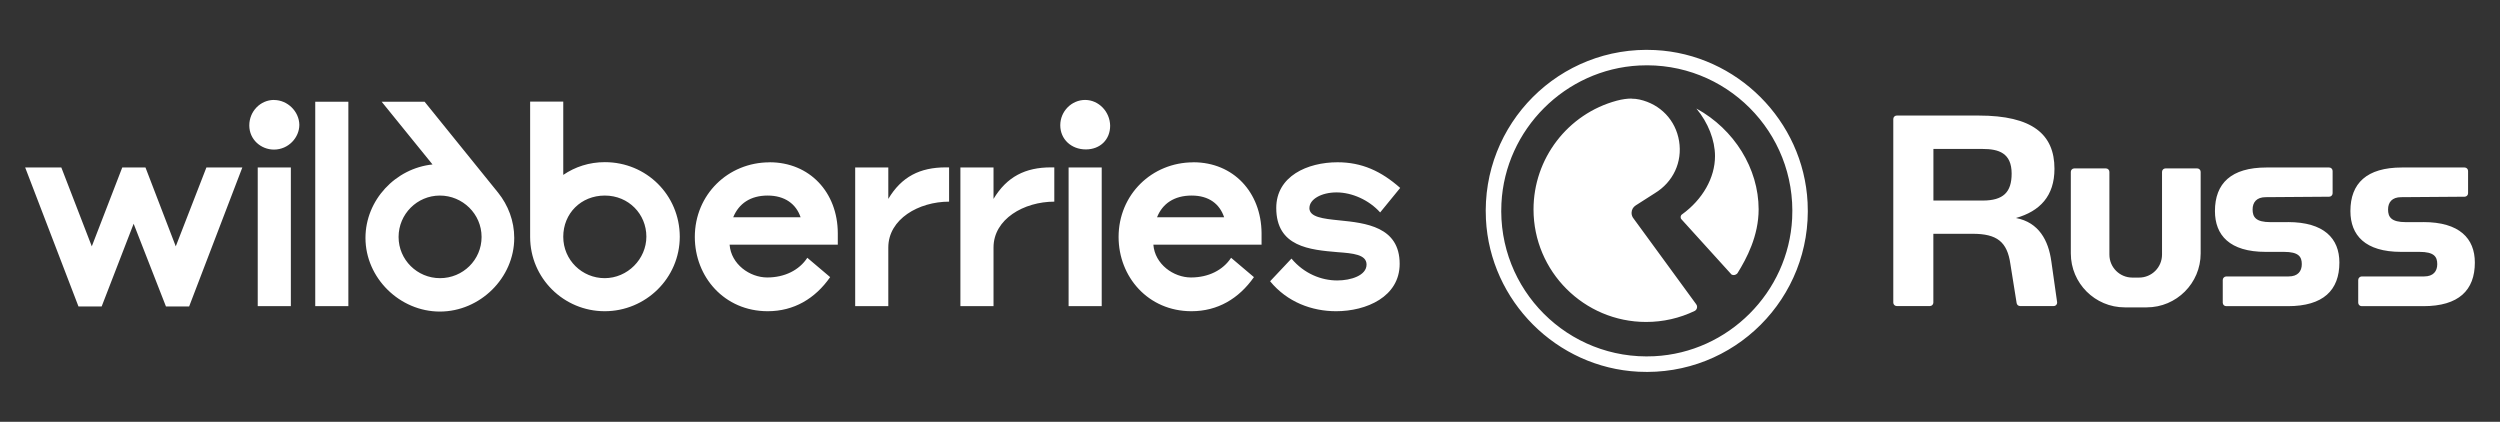
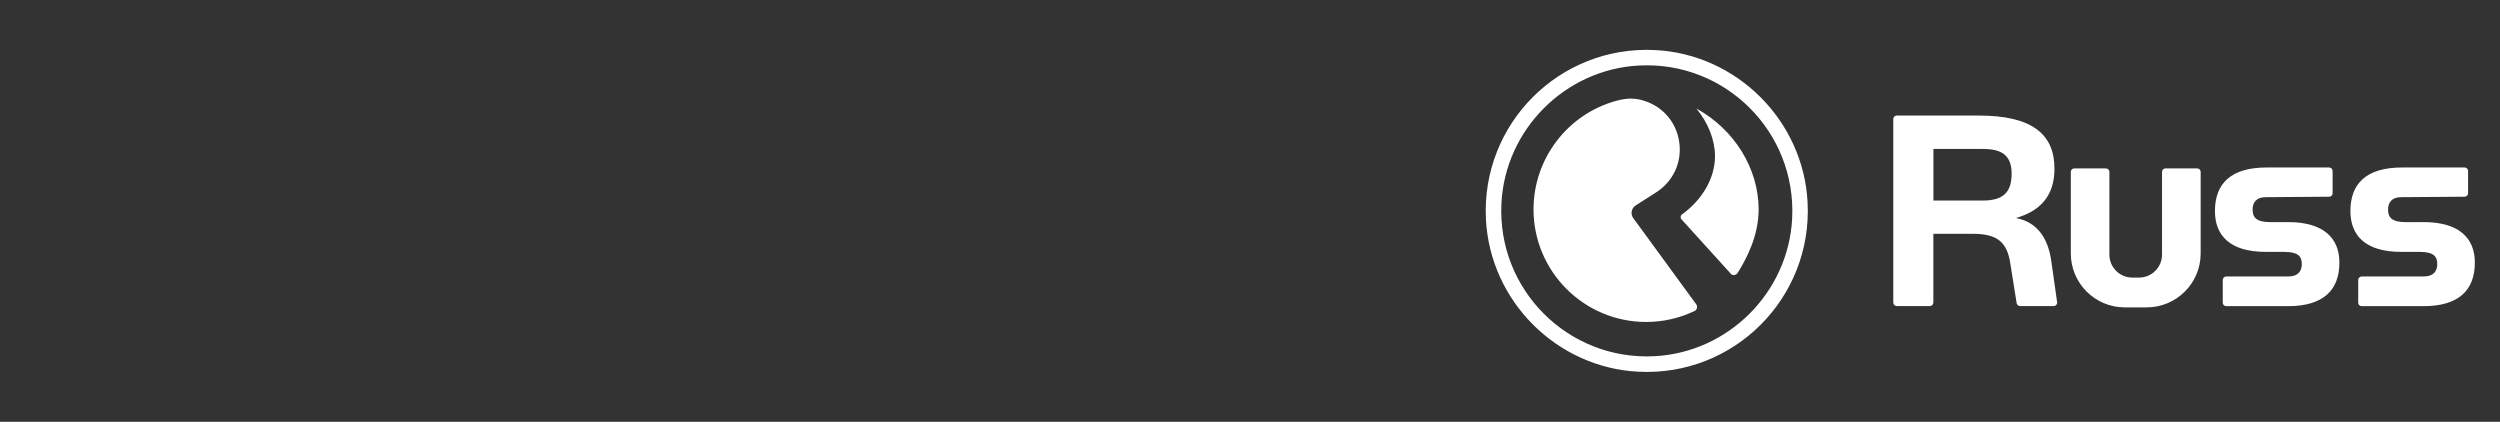
<svg xmlns="http://www.w3.org/2000/svg" width="326" height="55" viewBox="0 0 326 55" fill="none">
  <rect x="0" y="0" width="326" height="55" fill="#333333" stroke="none" />
  <path d="M316.006 28.967H313.731C311.815 28.967 311.403 28.301 311.403 27.313C311.403 26.384 311.92 25.711 313.11 25.711L321.388 25.651C321.635 25.651 321.837 25.449 321.837 25.202V22.29C321.837 22.043 321.635 21.841 321.388 21.841H313.215C308.611 21.841 306.493 23.907 306.493 27.522C306.493 30.673 308.409 32.844 313.11 32.844H315.49C317.398 32.844 317.818 33.465 317.818 34.446C317.818 35.374 317.301 36.047 316.111 36.047H307.96C307.713 36.062 307.511 36.264 307.511 36.511V39.475C307.511 39.722 307.713 39.924 307.96 39.924H316.006C320.609 39.924 322.72 37.858 322.72 34.236C322.72 31.085 320.707 28.959 316.006 28.959V28.967ZM298.342 28.967H296.067C294.151 28.967 293.739 28.301 293.739 27.313C293.739 26.384 294.256 25.711 295.446 25.711L303.724 25.651C303.971 25.651 304.173 25.449 304.173 25.202V22.29C304.173 22.043 303.971 21.841 303.724 21.841H295.551C290.947 21.841 288.829 23.907 288.829 27.522C288.829 30.673 290.745 32.844 295.446 32.844H297.826C299.735 32.844 300.154 33.465 300.154 34.446C300.154 35.374 299.637 36.047 298.447 36.047H290.296C290.049 36.062 289.847 36.264 289.847 36.511V39.475C289.847 39.722 290.049 39.924 290.296 39.924H298.342C302.945 39.924 305.056 37.858 305.056 34.236C305.056 31.085 303.043 28.959 298.342 28.959V28.967ZM267.49 34.071C267.124 31.377 265.881 28.997 262.88 28.428C265.986 27.545 267.902 25.584 267.902 22.006C267.902 17.5 265.005 15.068 258.015 15.068H247.334C247.087 15.068 246.885 15.27 246.885 15.517V39.46C246.885 39.707 247.087 39.909 247.334 39.909H251.66C251.907 39.909 252.109 39.707 252.109 39.46V30.486H257.236C260.395 30.486 261.742 31.519 262.154 34.423L262.97 39.528C263.007 39.745 263.194 39.909 263.419 39.909H267.797C268.074 39.909 268.284 39.67 268.246 39.393L267.49 34.056V34.071ZM258.539 26.152H252.117V19.424H258.539C260.612 19.424 262.318 19.94 262.318 22.635C262.318 25.067 261.233 26.152 258.539 26.152ZM286.509 21.961H282.378C282.131 21.961 281.928 22.163 281.928 22.41V33.203C281.928 34.857 280.589 36.197 278.935 36.197H278.059C276.405 36.197 275.065 34.857 275.065 33.203V22.41C275.065 22.163 274.863 21.961 274.616 21.961H270.484C270.237 21.961 270.035 22.163 270.035 22.41V33.046C270.035 36.93 273.186 40.081 277.071 40.081H279.93C283.815 40.081 286.966 36.93 286.966 33.046V22.41C286.966 22.163 286.764 21.961 286.517 21.961H286.509ZM212.747 12.852C212.163 12.852 211.535 12.942 210.824 13.129C204.432 14.851 199.971 20.674 199.971 27.305C199.971 35.396 206.557 41.983 214.648 41.983C216.871 41.983 219.012 41.496 221.003 40.538C221.182 40.441 221.302 40.239 221.302 40.022C221.302 39.894 221.265 39.775 221.182 39.67C218.907 36.556 216.632 33.45 214.364 30.336L213.017 28.495C212.852 28.301 212.755 28.031 212.755 27.762C212.755 27.365 212.957 26.998 213.294 26.789L215.778 25.202C218.189 23.742 219.401 21.13 218.952 18.391C218.503 15.666 216.527 13.593 213.795 12.979C213.458 12.905 213.114 12.867 212.747 12.867V12.852ZM221.22 14.169C222.739 15.996 223.637 18.279 223.637 20.359C223.637 23.174 222.028 26.018 219.326 27.964C219.229 28.031 219.169 28.143 219.154 28.263C219.139 28.383 219.177 28.503 219.259 28.593L225.786 35.793C225.853 35.83 225.928 35.868 226.092 35.868C226.235 35.868 226.467 35.77 226.571 35.621C227.747 33.727 229.326 30.778 229.326 27.29C229.318 21.976 226.152 16.864 221.227 14.162L221.22 14.169ZM215.831 6.528C203.369 5.899 193.137 16.13 193.766 28.593C194.305 39.258 202.972 47.933 213.645 48.472C226.107 49.108 236.346 38.869 235.71 26.407C235.171 15.741 226.497 7.066 215.831 6.528ZM215.726 46.451C204.469 47.02 195.218 37.769 195.787 26.512C196.273 16.871 204.11 9.035 213.75 8.541C225.015 7.965 234.266 17.223 233.697 28.488C233.21 38.128 225.374 45.965 215.726 46.451Z" fill="white" />
-   <path d="M170.75 27.118C170.75 25.995 172.285 25.09 174.291 25.09C176.297 25.09 178.527 26.085 179.972 27.702L182.584 24.506C180.099 22.305 177.569 21.16 174.418 21.16C170.488 21.16 166.424 22.971 166.424 27.118C166.424 32.208 170.833 32.574 174.418 32.881C176.424 33.031 178.198 33.181 178.198 34.498C178.198 35.92 176.169 36.571 174.373 36.571C172.3 36.571 170.054 35.688 168.408 33.719L165.623 36.676C167.846 39.393 171.065 40.583 174.223 40.583C178.175 40.583 182.516 38.704 182.516 34.408C182.516 29.55 178.07 29.079 174.65 28.735C172.509 28.518 170.743 28.323 170.743 27.118H170.75ZM150.878 28.331C151.59 26.542 153.124 25.501 155.392 25.501C157.66 25.501 159.044 26.602 159.628 28.331H150.878ZM155.609 21.168C150.205 21.168 145.864 25.374 145.864 30.898C145.864 36.1 149.711 40.583 155.369 40.583C158.782 40.583 161.544 38.944 163.513 36.137L160.534 33.615C159.478 35.231 157.577 36.182 155.302 36.182C153.027 36.182 150.594 34.453 150.399 31.908H164.508V30.396C164.463 25.067 160.833 21.16 155.609 21.16V21.168ZM100.349 21.168C94.945 21.168 90.604 25.374 90.604 30.898C90.604 36.1 94.451 40.583 100.11 40.583C103.523 40.583 106.292 38.944 108.253 36.137L105.274 33.615C104.219 35.231 102.318 36.182 100.042 36.182C97.767 36.182 95.334 34.453 95.14 31.908H109.248V30.396C109.226 25.067 105.573 21.16 100.349 21.16V21.168ZM139.345 39.917H143.663V21.834H139.345V39.917ZM141.5 13.032C139.749 13.032 138.259 14.499 138.259 16.332C138.259 18.166 139.704 19.484 141.59 19.484C143.476 19.484 144.763 18.189 144.763 16.4C144.741 14.566 143.274 13.032 141.5 13.032ZM78.868 21.145C76.84 21.145 74.998 21.751 73.449 22.807V13.249H69.13V30.898C69.13 36.272 73.516 40.583 78.853 40.583C84.19 40.583 88.643 36.287 88.643 30.853C88.621 25.434 84.302 21.145 78.876 21.145H78.868ZM56.406 21.445C51.586 21.939 47.657 26.085 47.657 31.025C47.657 36.249 52.125 40.628 57.357 40.628C62.589 40.628 67.057 36.249 67.057 31.025C67.057 28.802 66.256 26.751 64.961 25.134L55.366 13.264H49.767L56.399 21.445H56.406ZM22.92 32.125L18.968 21.834H15.944L11.97 32.125L7.995 21.834H3.28L10.233 39.962H13.257L17.426 29.176L21.64 39.962H24.664L31.602 21.834H26.917L22.92 32.125ZM115.835 25.958V21.834H111.516V39.917H115.835V32.275C115.835 28.562 119.809 26.295 123.761 26.295V21.826H123.327C119.982 21.826 117.557 23.031 115.828 25.95L115.835 25.958ZM129.555 25.958V21.834H125.236V39.917H129.555V32.275C129.555 28.562 133.529 26.295 137.481 26.295V21.826H137.047C133.716 21.826 131.298 23.031 129.547 25.95L129.555 25.958ZM41.108 39.917H45.426V13.264H41.108V39.909V39.917ZM57.379 36.272C54.401 36.272 51.975 33.877 51.975 30.898C51.975 27.919 54.393 25.501 57.357 25.501C60.321 25.501 62.798 27.896 62.798 30.898C62.798 33.899 60.358 36.272 57.379 36.272ZM78.853 36.272C75.912 36.272 73.449 33.922 73.449 30.875C73.449 27.829 75.762 25.501 78.868 25.501C81.974 25.501 84.287 27.919 84.287 30.853C84.287 33.787 81.825 36.272 78.846 36.272H78.853ZM33.608 39.917H37.927V21.834H33.608V39.917ZM35.726 13.032C33.975 13.032 32.508 14.499 32.508 16.355C32.508 18.211 34.042 19.506 35.726 19.506C37.605 19.506 39.034 17.949 39.034 16.273C39.012 14.566 37.523 13.039 35.726 13.039V13.032ZM95.611 28.331C96.345 26.542 97.857 25.501 100.102 25.501C102.348 25.501 103.815 26.602 104.398 28.331H95.604H95.611Z" fill="white" />
</svg>